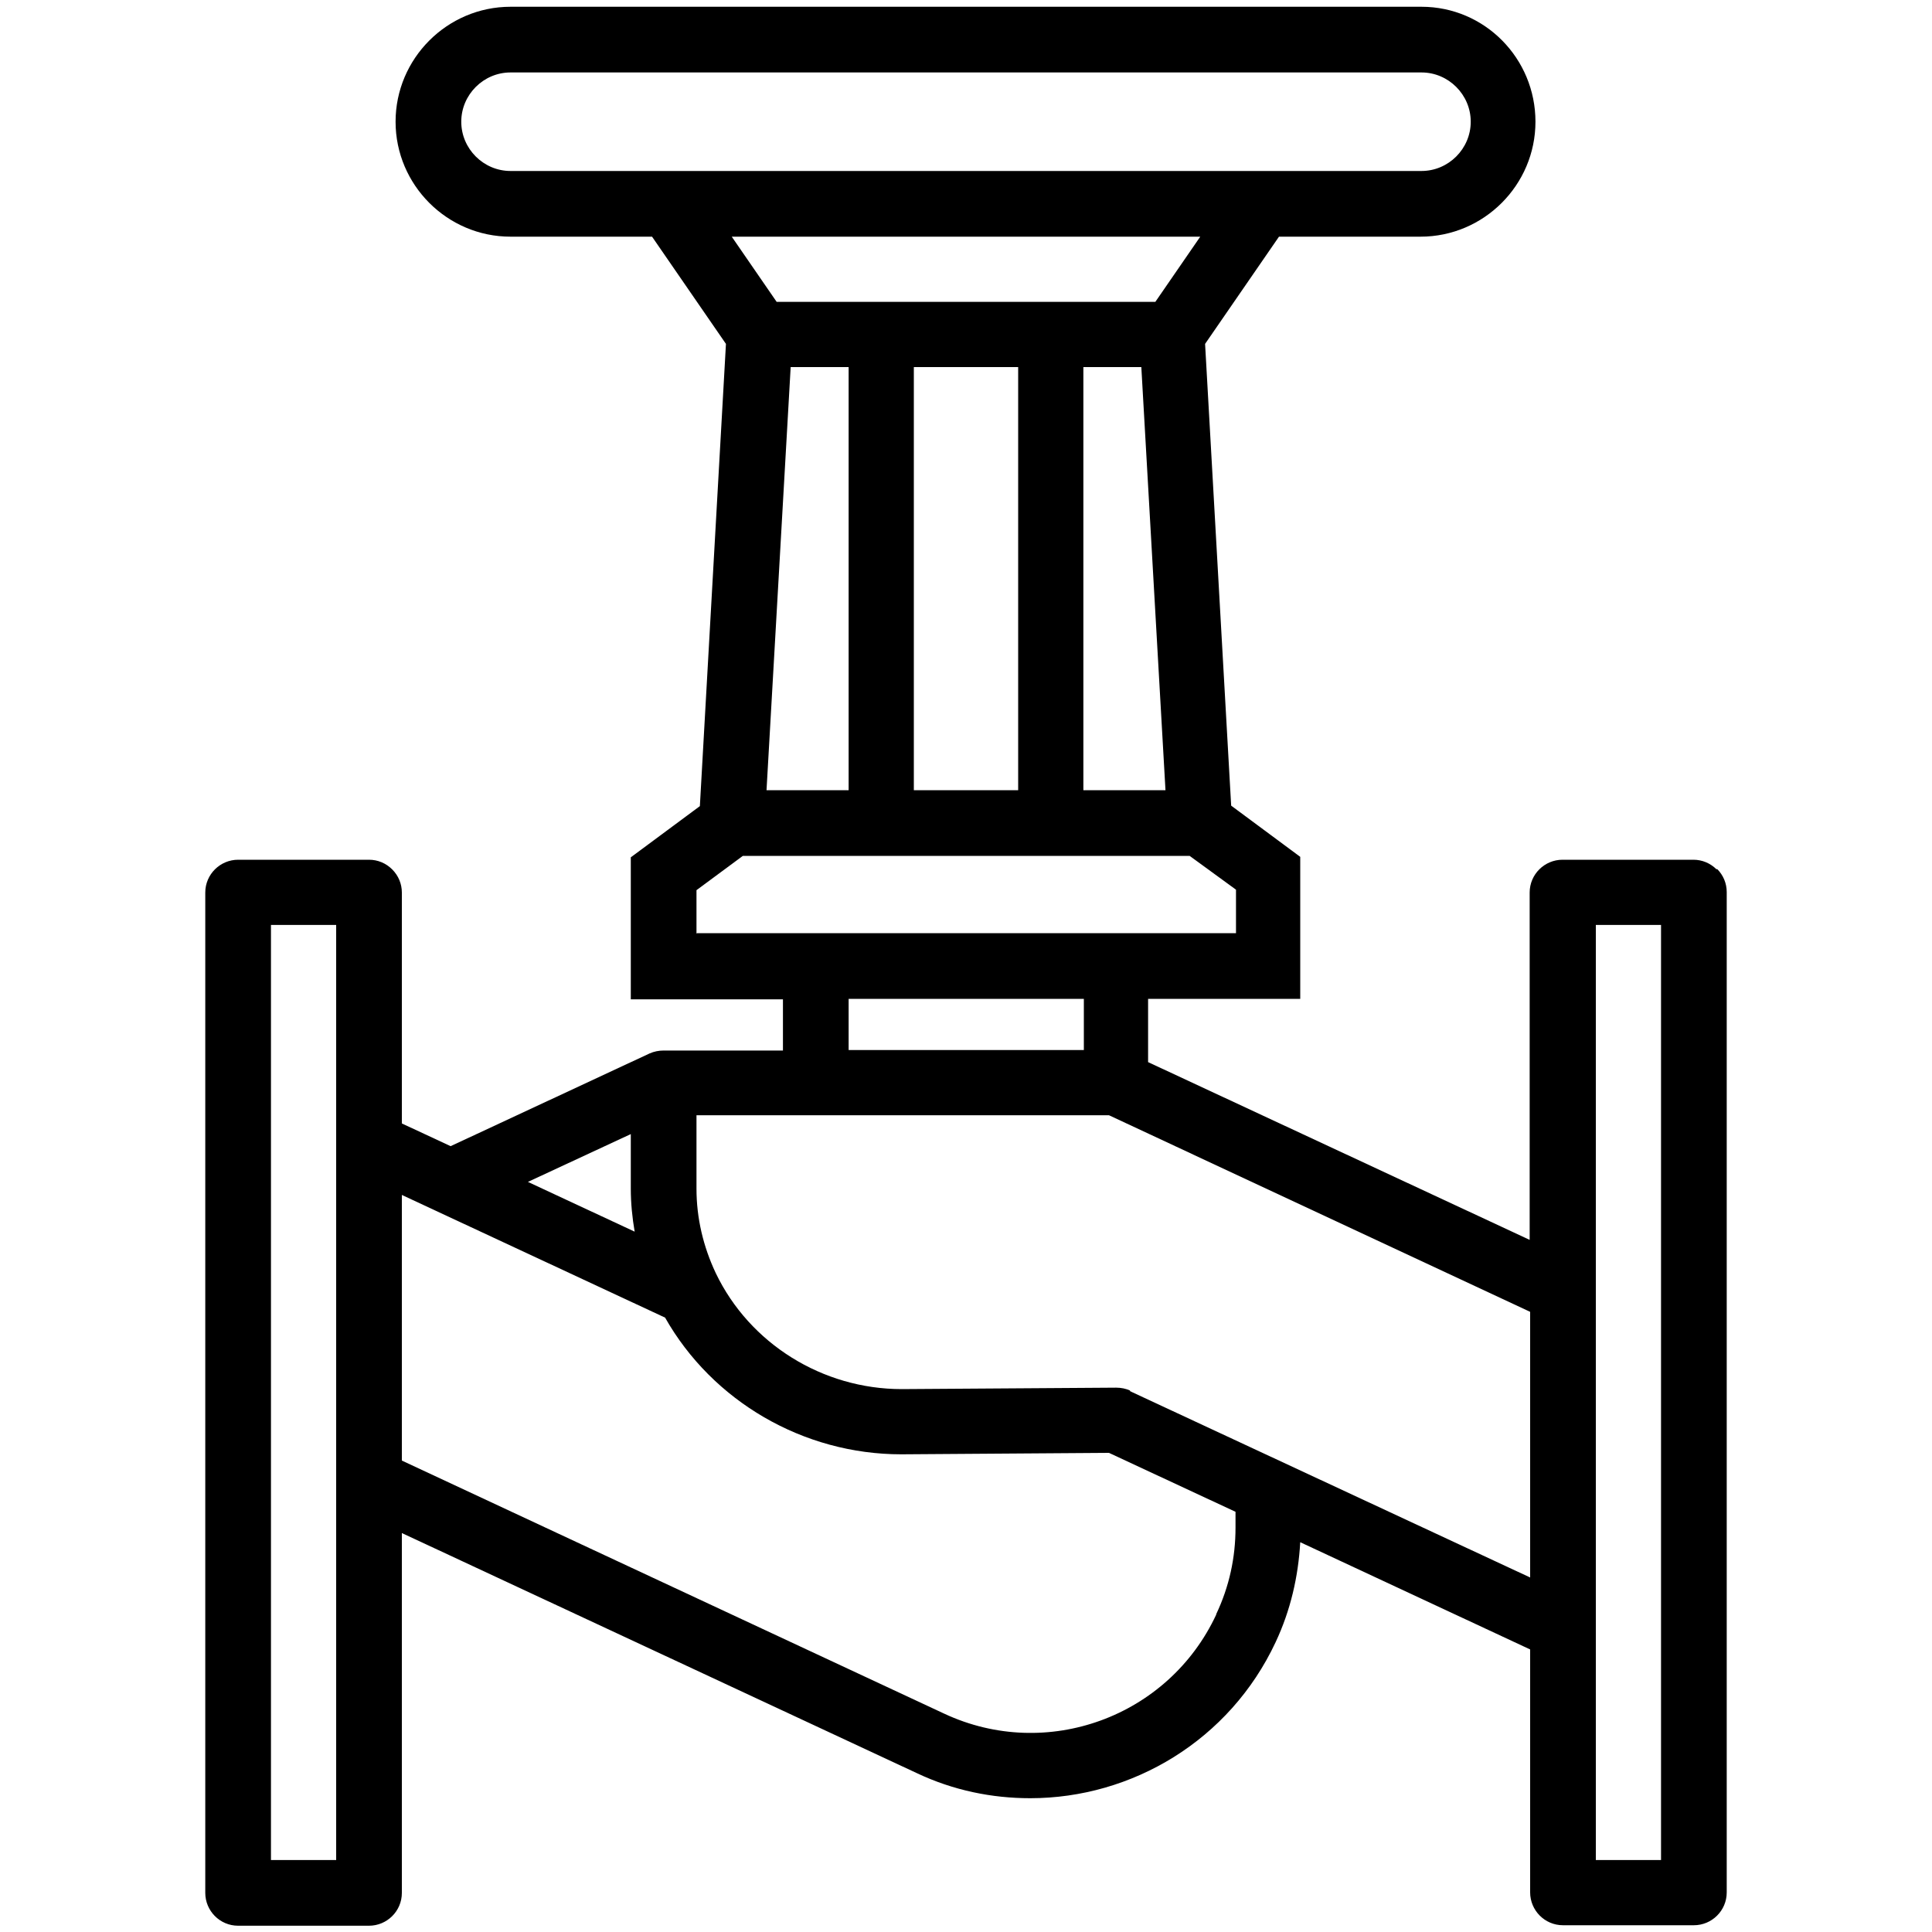
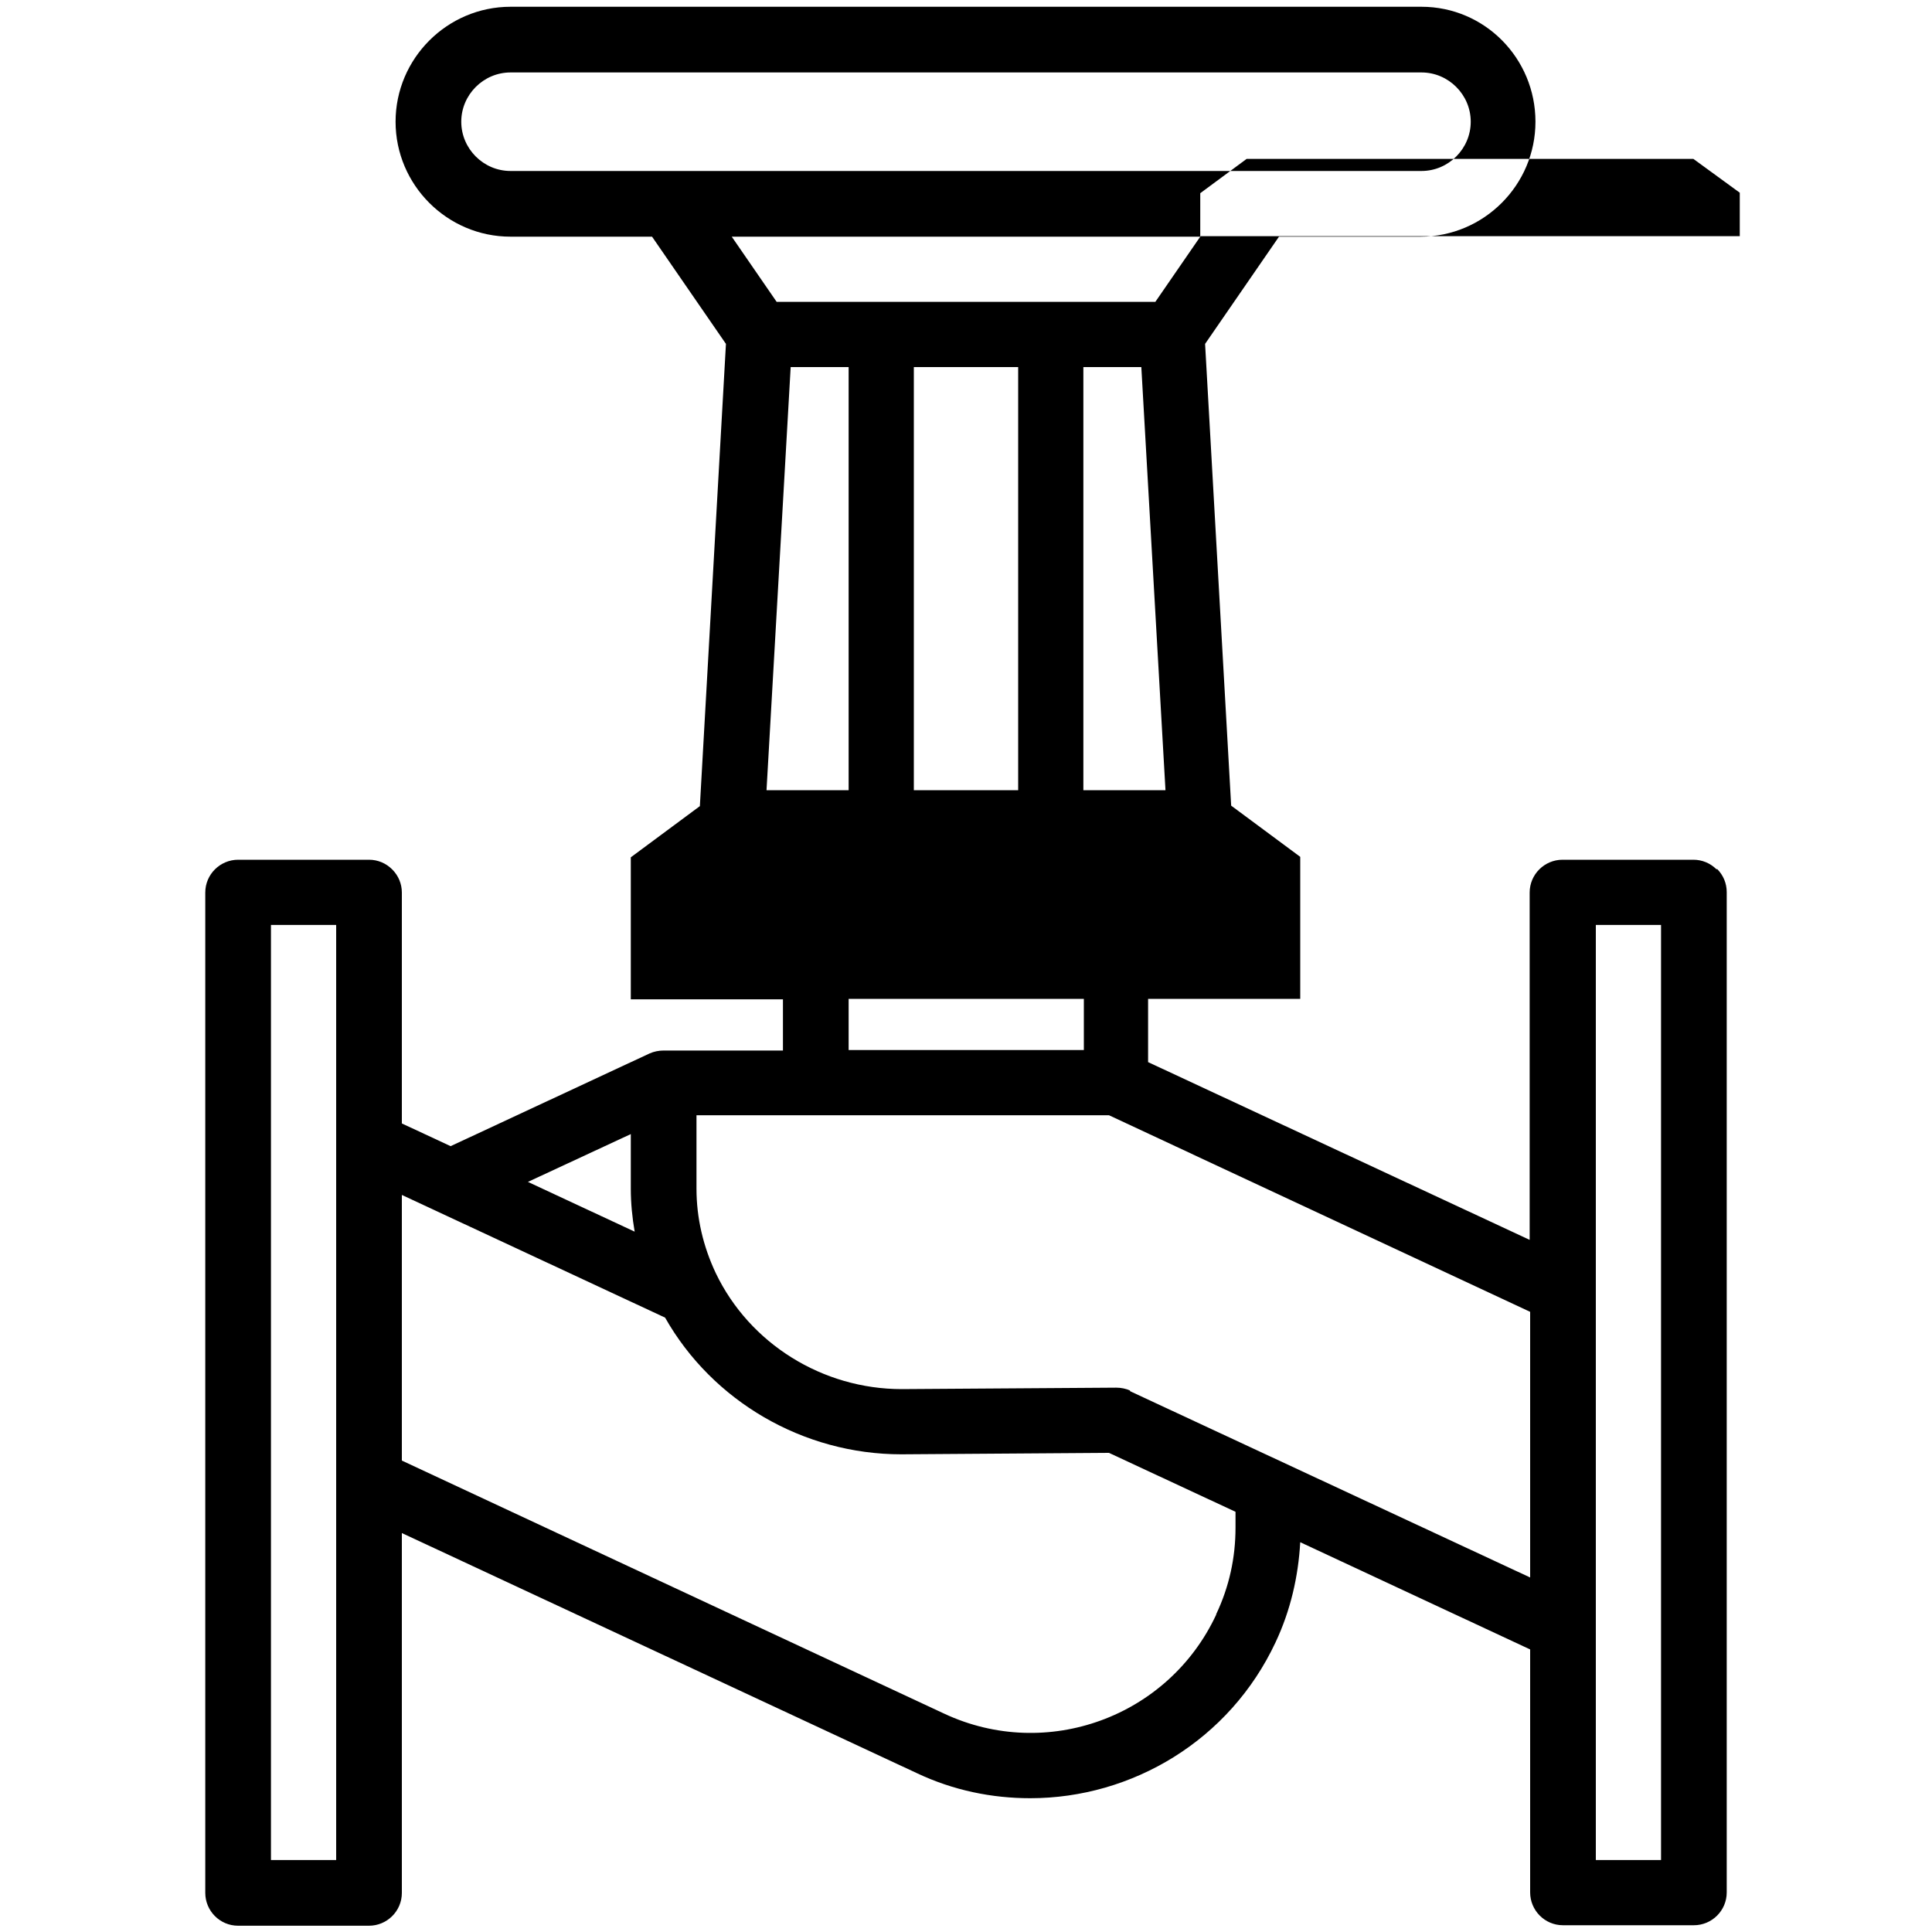
<svg xmlns="http://www.w3.org/2000/svg" id="Grafik" viewBox="0 0 40 40">
-   <path d="M35.54,18c-.13-.13-.3-.2-.48-.2h-2.71c-.37,0-.68.3-.68.68v7.19l-7.9-3.68v-1.31h3.15v-2.94s-1.43-1.06-1.43-1.06l-.54-9.56,1.53-2.22h2.93c1.31,0,2.38-1.07,2.38-2.38S30.74.14,29.43.14H10.57c-1.31,0-2.38,1.07-2.38,2.38s1.07,2.38,2.38,2.38h2.93l1.53,2.22-.54,9.57-1.43,1.06v2.94h3.15v1.06h-2.47c-.1,0-.2.02-.29.06h0s-4.12,1.92-4.12,1.92l-1.01-.47v-4.78c0-.18-.07-.35-.2-.48-.13-.13-.3-.2-.48-.2h-2.71c-.37,0-.68.3-.68.68v20.71c0,.37.3.68.68.68h2.71c.37,0,.68-.3.68-.68v-7.45s10.66,4.97,10.66,4.97c.76.36,1.56.52,2.35.52,2.11,0,4.13-1.2,5.08-3.23.31-.66.47-1.36.51-2.07l4.76,2.22v5.03c0,.37.3.68.68.68h2.71c.37,0,.68-.3.68-.68v-20.71c0-.18-.07-.35-.2-.48ZM17.57,7.6v8.76h-1.7s.5-8.76.5-8.76h1.2ZM18.92,7.6h2.16v8.76h-2.16s0-8.76,0-8.76ZM22.43,7.6h1.2l.5,8.76h-1.7s0-8.76,0-8.76ZM9.55,2.52c0-.56.46-1.02,1.02-1.02h18.86c.56,0,1.02.46,1.02,1.02s-.46,1.02-1.02,1.02H10.57c-.56,0-1.02-.46-1.02-1.02ZM24.85,4.9l-.93,1.35h-7.84l-.93-1.35h9.71ZM14.42,19.33v-.9l.96-.71h9.25s.96.7.96.7v.9h-3.15s-5.54,0-5.54,0h-2.47ZM17.57,20.68h4.87s0,1.06,0,1.06h-4.87v-1.06ZM13.06,23.48v1.13s0,0,0,0c0,.3.03.6.08.89l-2.21-1.03,2.13-.99ZM6.96,38.51h-1.35v-19.36h1.35v19.36ZM25.18,33.43c-.99,2.12-3.51,3.04-5.63,2.05l-11.23-5.24v-5.5s5.45,2.54,5.45,2.54c.98,1.73,2.86,2.83,4.89,2.83h0l4.3-.03,2.62,1.22v.33h0s0,0,0,0c0,.62-.13,1.22-.4,1.79ZM23.4,28.79c-.09-.04-.19-.06-.29-.06l-4.44.03h0c-1.64,0-3.15-.94-3.85-2.4-.26-.55-.4-1.14-.4-1.75,0,0,0,0,0,0s0,0,0,0v-1.52h8.54l8.72,4.07v5.5l-8.29-3.86ZM34.39,38.51h-1.35v-19.36h1.35v19.36Z" />
+   <path d="M35.54,18c-.13-.13-.3-.2-.48-.2h-2.71c-.37,0-.68.3-.68.68v7.19l-7.9-3.68v-1.31h3.15v-2.94s-1.43-1.06-1.43-1.06l-.54-9.56,1.53-2.22h2.93c1.31,0,2.38-1.07,2.38-2.38S30.74.14,29.43.14H10.57c-1.31,0-2.38,1.07-2.38,2.38s1.07,2.38,2.38,2.38h2.93l1.53,2.22-.54,9.57-1.43,1.06v2.94h3.15v1.06h-2.47c-.1,0-.2.02-.29.06h0s-4.12,1.92-4.12,1.92l-1.01-.47v-4.78c0-.18-.07-.35-.2-.48-.13-.13-.3-.2-.48-.2h-2.71c-.37,0-.68.3-.68.68v20.71c0,.37.3.68.68.68h2.71c.37,0,.68-.3.68-.68v-7.45s10.66,4.97,10.66,4.97c.76.36,1.56.52,2.35.52,2.11,0,4.13-1.2,5.08-3.23.31-.66.47-1.36.51-2.07l4.76,2.22v5.03c0,.37.3.68.68.68h2.71c.37,0,.68-.3.68-.68v-20.71c0-.18-.07-.35-.2-.48ZM17.57,7.6v8.76h-1.7s.5-8.76.5-8.76h1.2ZM18.92,7.6h2.16v8.76h-2.16s0-8.76,0-8.76ZM22.43,7.6h1.2l.5,8.76h-1.7s0-8.76,0-8.76ZM9.55,2.52c0-.56.46-1.02,1.02-1.02h18.86c.56,0,1.02.46,1.02,1.02s-.46,1.02-1.02,1.02H10.57c-.56,0-1.02-.46-1.02-1.02ZM24.85,4.9l-.93,1.35h-7.84l-.93-1.35h9.71Zv-.9l.96-.71h9.25s.96.7.96.7v.9h-3.15s-5.54,0-5.54,0h-2.47ZM17.57,20.68h4.87s0,1.06,0,1.06h-4.87v-1.06ZM13.06,23.48v1.13s0,0,0,0c0,.3.03.6.08.89l-2.21-1.03,2.13-.99ZM6.96,38.51h-1.35v-19.36h1.35v19.36ZM25.18,33.43c-.99,2.12-3.51,3.04-5.63,2.05l-11.23-5.24v-5.5s5.45,2.54,5.45,2.54c.98,1.73,2.86,2.83,4.89,2.83h0l4.3-.03,2.62,1.22v.33h0s0,0,0,0c0,.62-.13,1.22-.4,1.79ZM23.4,28.79c-.09-.04-.19-.06-.29-.06l-4.44.03h0c-1.64,0-3.15-.94-3.85-2.4-.26-.55-.4-1.14-.4-1.75,0,0,0,0,0,0s0,0,0,0v-1.52h8.54l8.72,4.07v5.5l-8.29-3.86ZM34.39,38.51h-1.35v-19.36h1.35v19.36Z" />
</svg>